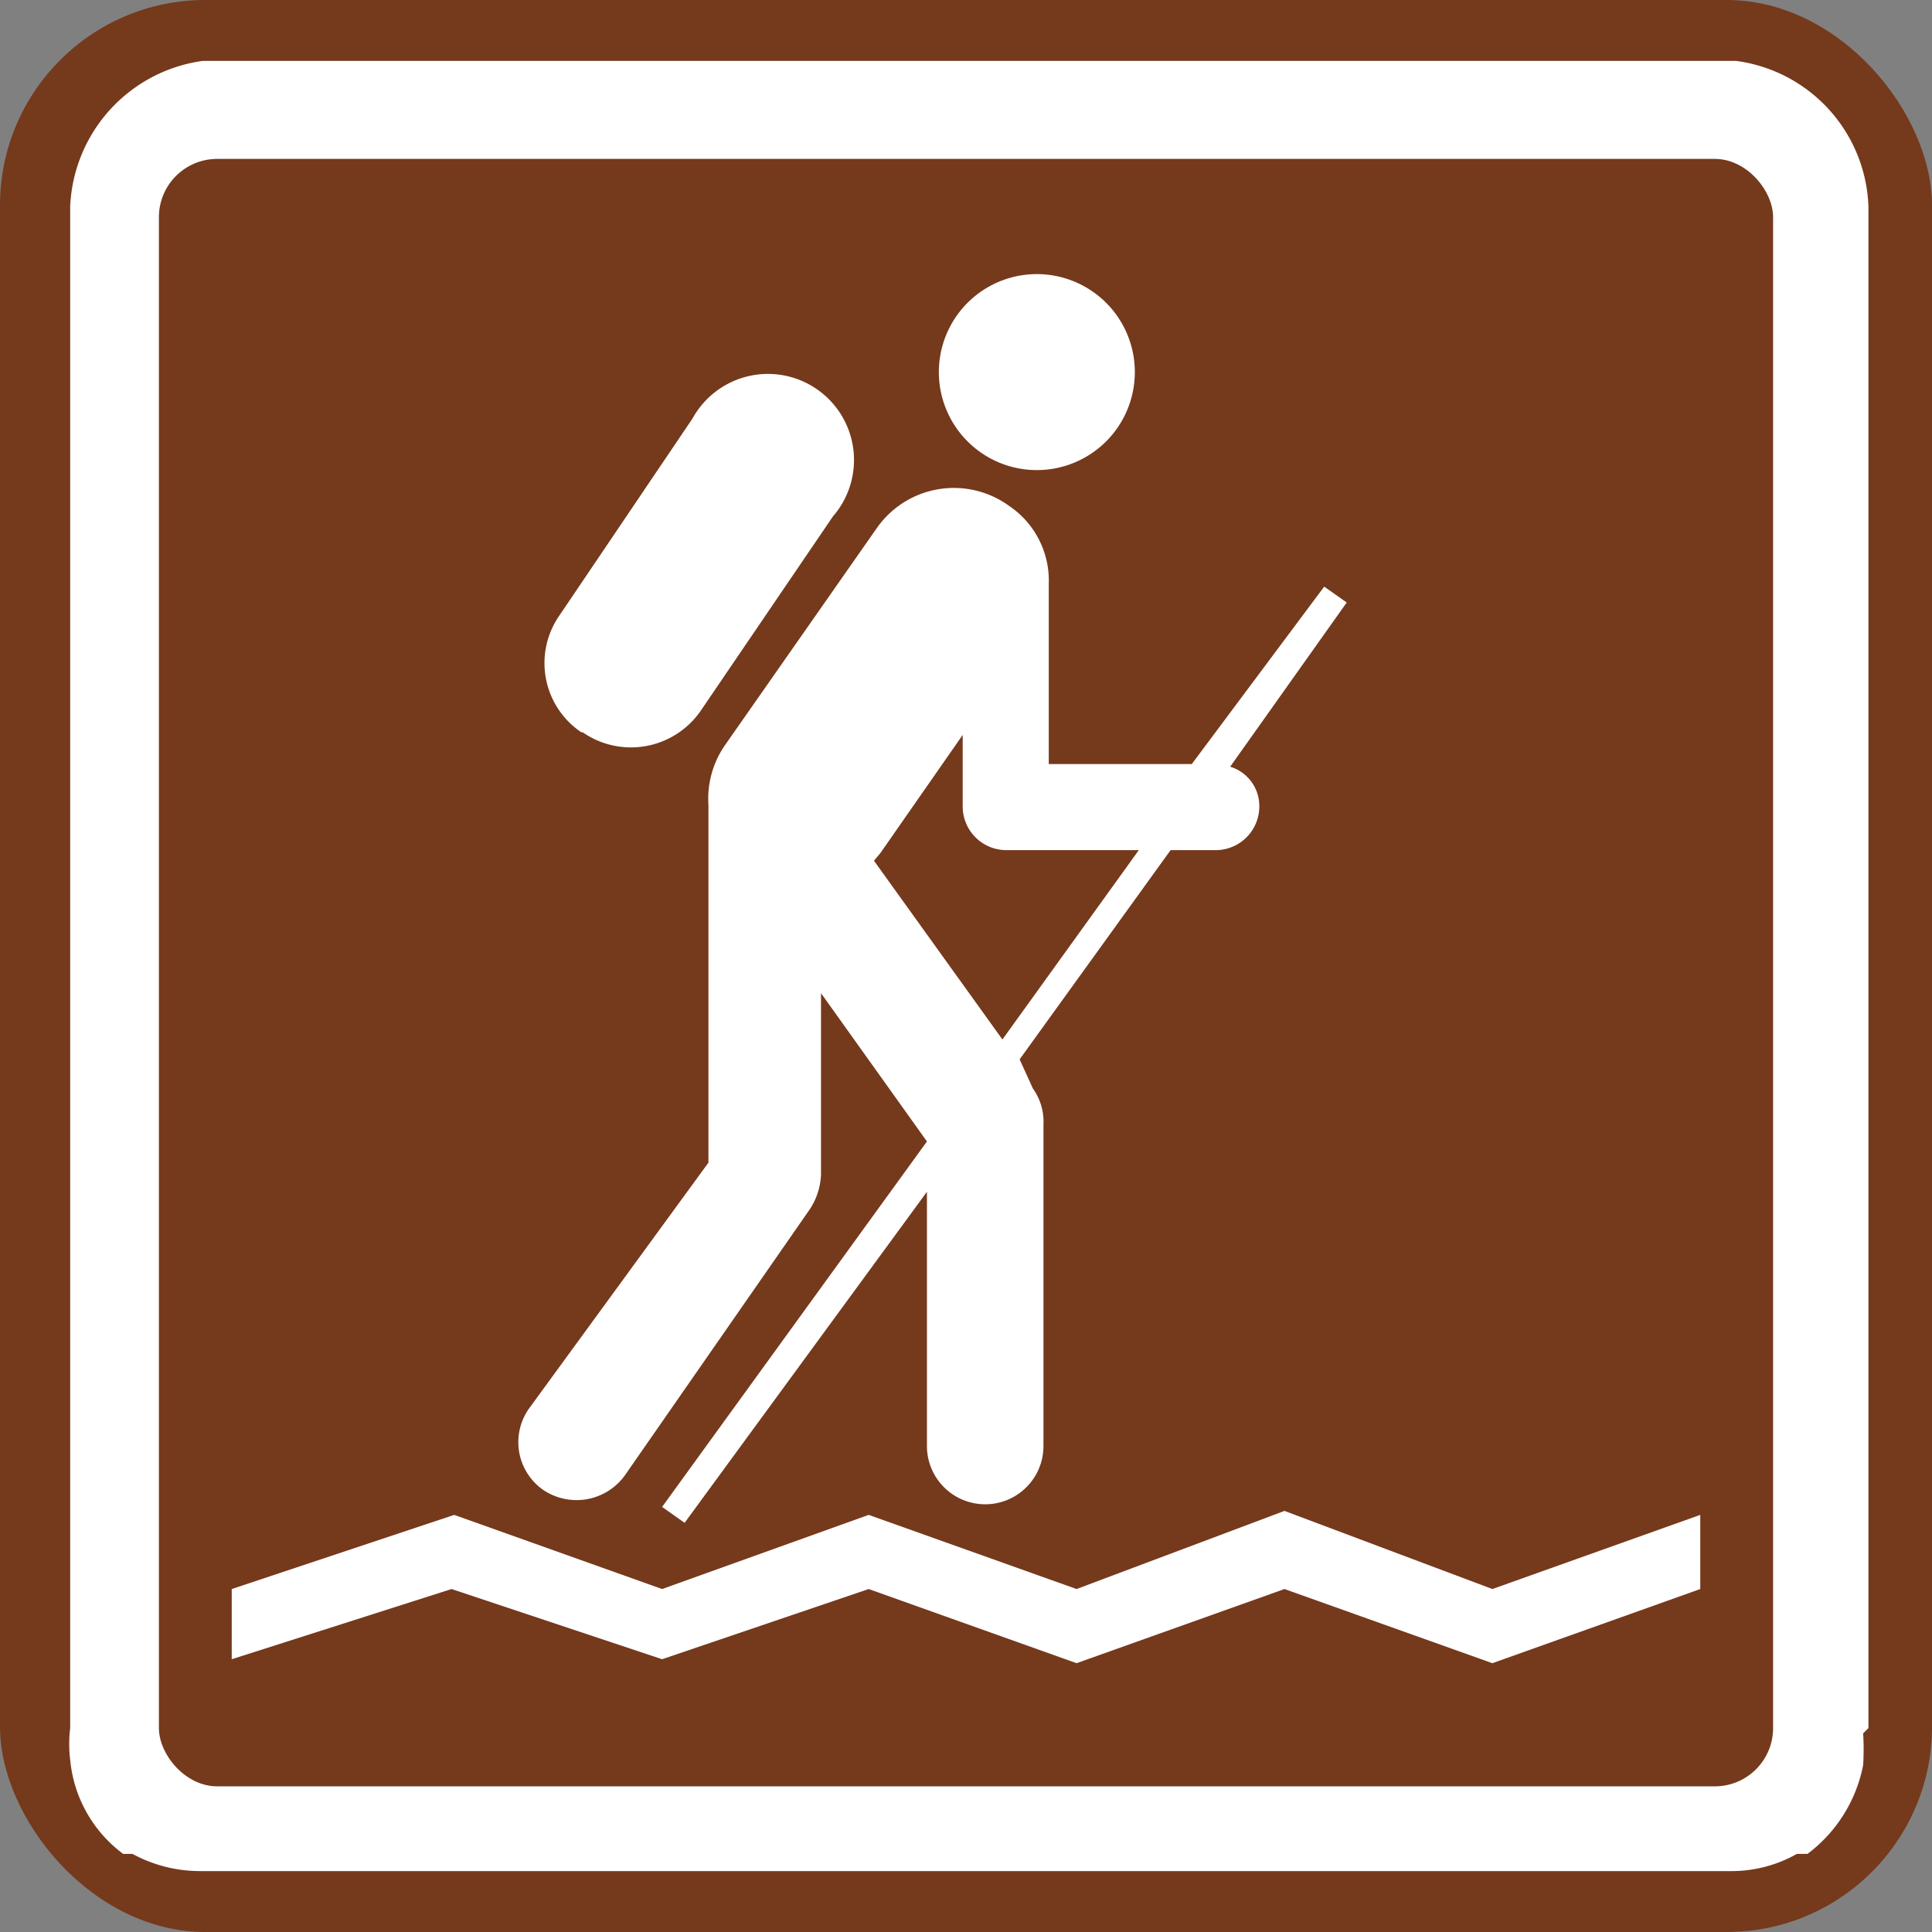
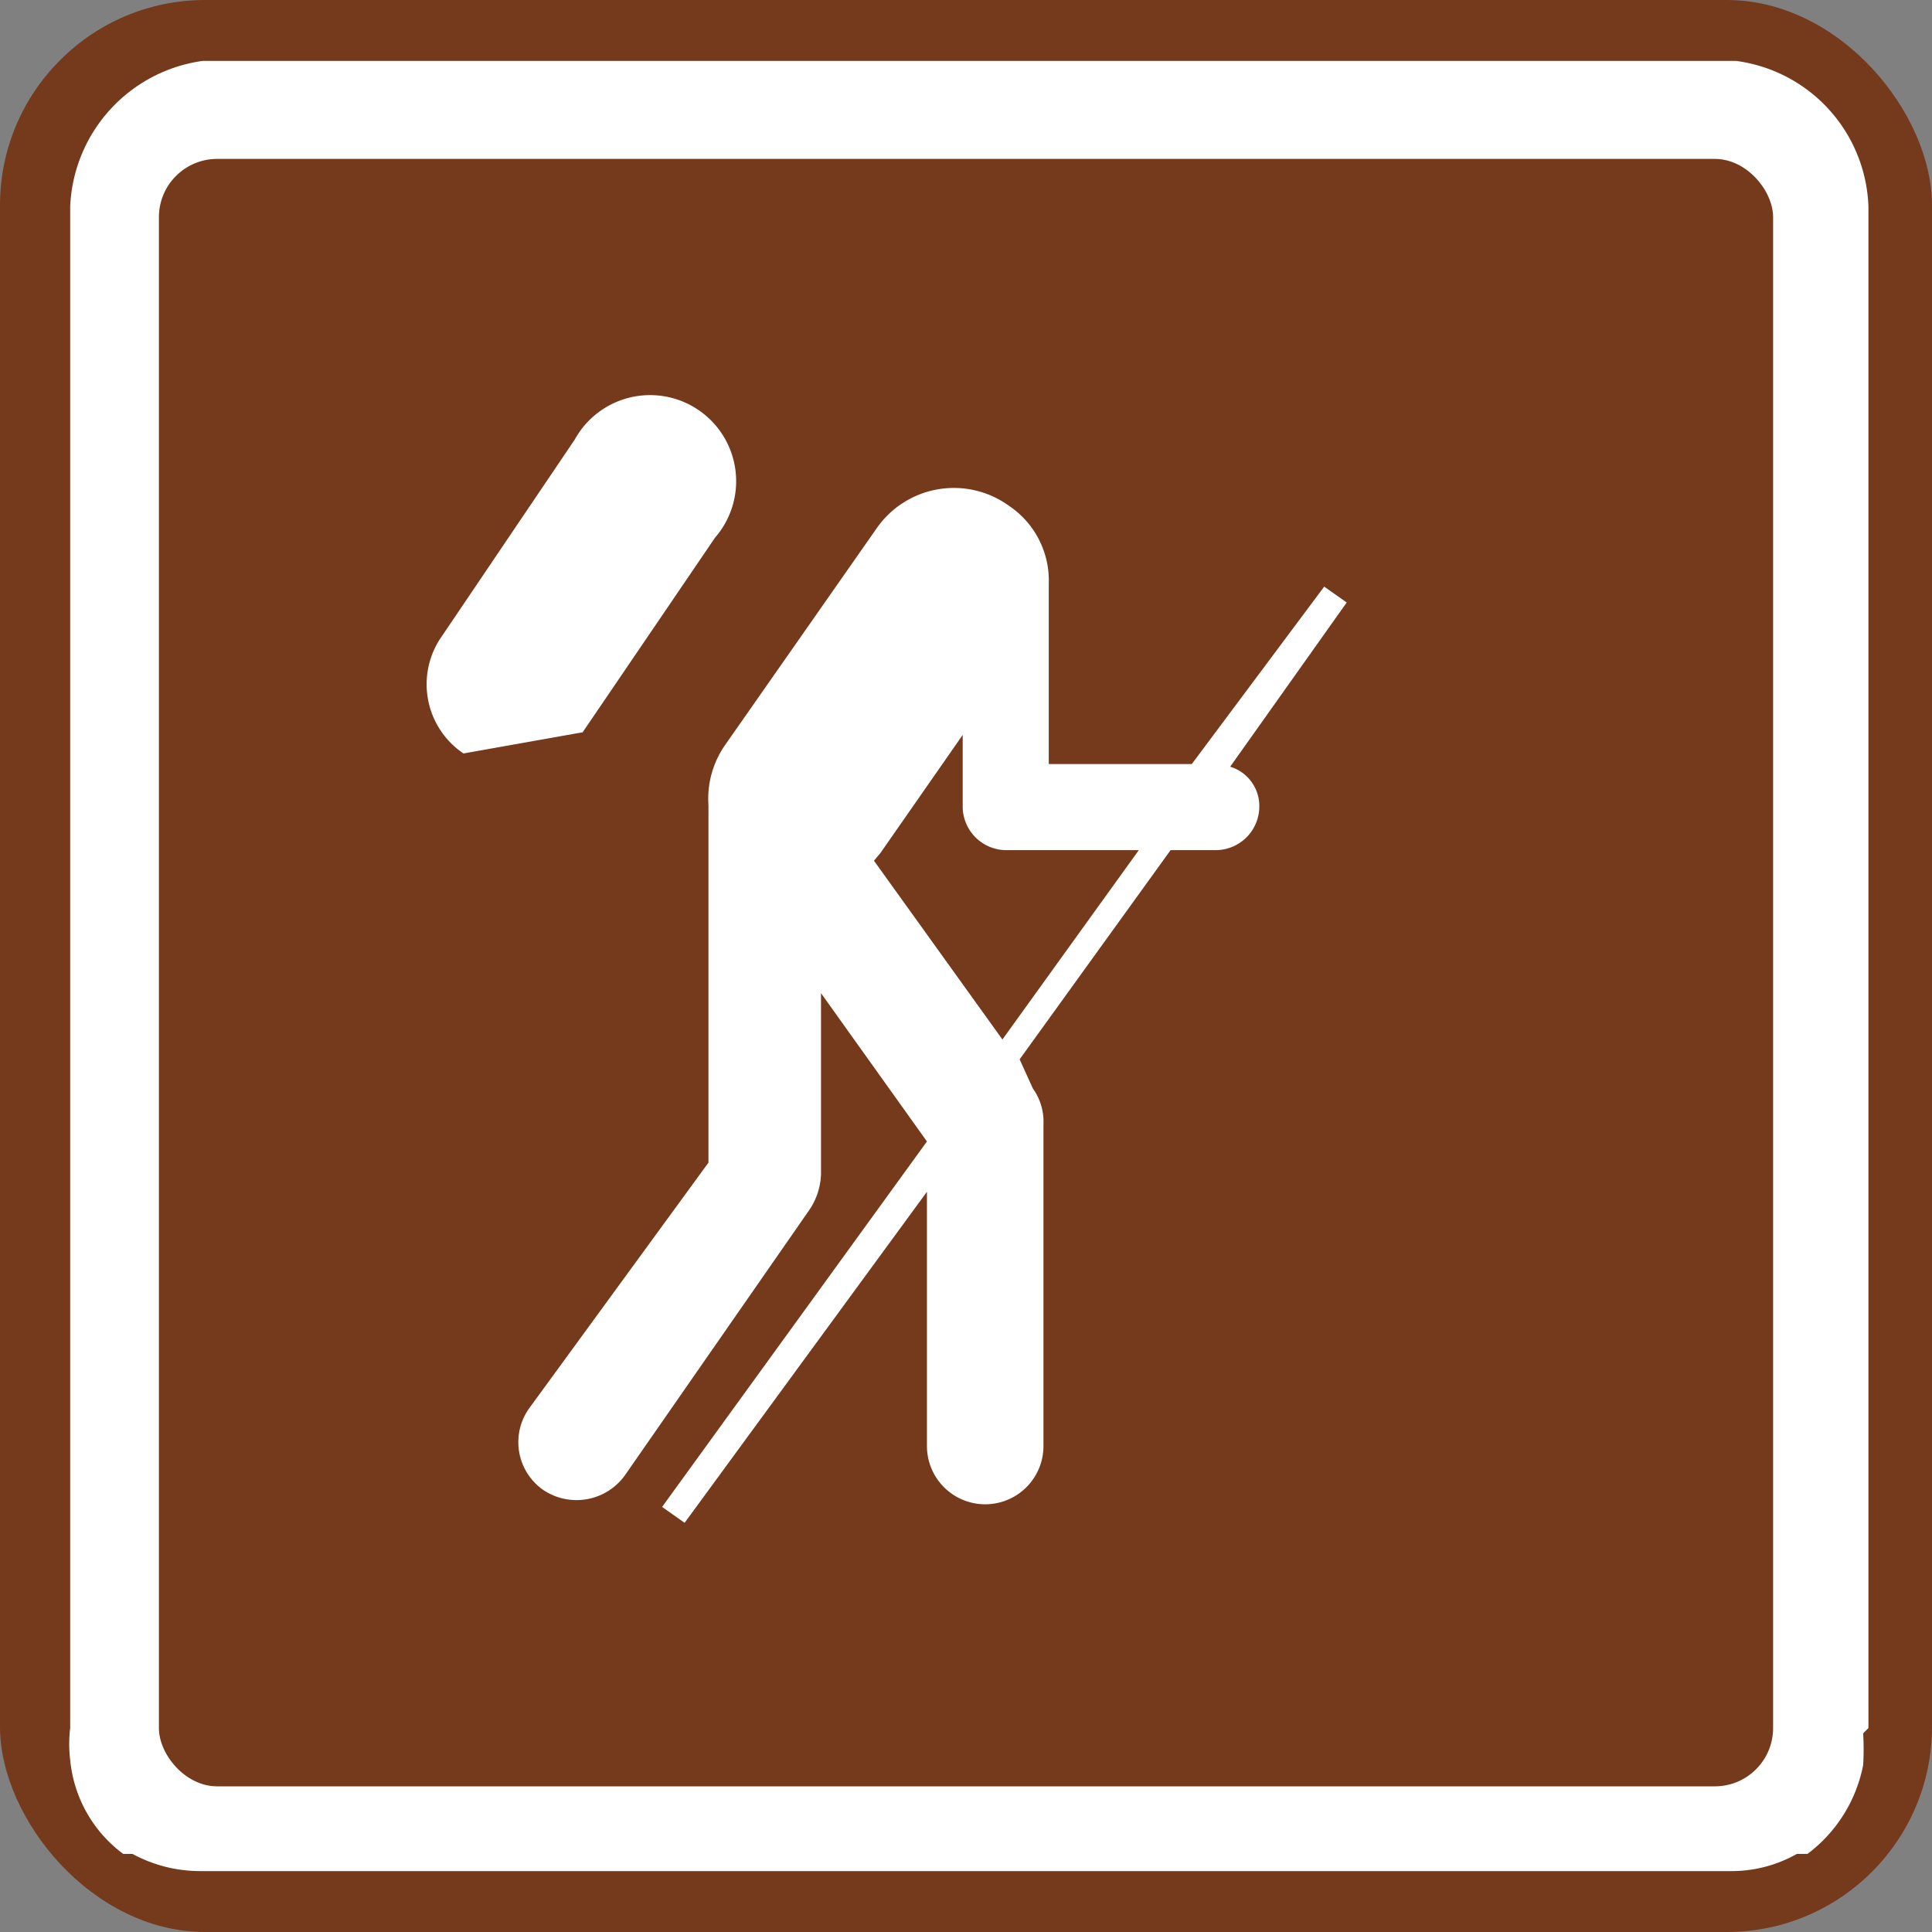
<svg xmlns="http://www.w3.org/2000/svg" viewBox="0 0 14.59 14.59">
  <rect x="0" y="0" width="14.59" height="14.59" fill="#808080" stroke="none" />
  <defs>
    <style>.cls-1{fill:#75391c;}.cls-2{fill:#fff;}</style>
  </defs>
  <title>trekking</title>
  <g id="Capa_2" data-name="Capa 2">
    <g id="Capa_1-2" data-name="Capa 1">
      <rect class="cls-1" width="14.59" height="14.59" rx="1.55" />
      <path class="cls-2" d="M14.11,13.05h0V1.56a1.15,1.15,0,0,0-1-1.1H1.53a1.16,1.16,0,0,0-1,1.1V13.05a1,1,0,0,0,0,.24A1,1,0,0,0,.93,14h0L1,14a1.07,1.07,0,0,0,.51.13H13.07a1,1,0,0,0,.5-.13l.08,0h0a1.1,1.1,0,0,0,.42-.67,1.94,1.94,0,0,0,0-.24Z" />
      <rect class="cls-1" x="1.2" y="1.2" width="12.19" height="12.29" rx="0.44" />
-       <path class="cls-2" d="M4.4,5.53a.64.64,0,0,0,.89-.16l1-1.47a.65.65,0,1,0-1.06-.74l-1,1.48a.63.63,0,0,0,.16.89Z" />
+       <path class="cls-2" d="M4.4,5.53l1-1.47a.65.65,0,1,0-1.06-.74l-1,1.48a.63.63,0,0,0,.16.89Z" />
      <path class="cls-2" d="M7.57,7.85,6.6,6.5l.05-.06.62-.89v.54a.33.33,0,0,0,.33.33h1ZM9.29,5.79l.88-1.24L10,4.43l-1,1.34H7.92V4.41a.68.68,0,0,0-.3-.59.71.71,0,0,0-1,.17L5.48,5.62a.71.71,0,0,0-.13.46v2.7L4,10.63a.44.44,0,0,0,.1.62.45.45,0,0,0,.62-.11l1.39-2a.51.51,0,0,0,.09-.27V7.5L7,8.62l-2,2.76.17.12L7,9v1.92a.44.44,0,0,0,.88,0V8.49a.43.43,0,0,0-.08-.27L7.7,8,8.84,6.42h.34a.33.33,0,0,0,.33-.33.31.31,0,0,0-.22-.3Z" />
-       <path class="cls-2" d="M7.83,3.55a.74.74,0,0,0,.74-.74.74.74,0,1,0-1.48,0,.74.74,0,0,0,.74.74Z" />
-       <path class="cls-2" d="M11.27,12,9.7,11.41,8.13,12l-1.57-.56L5,12l-1.57-.56L1.75,12v.53L3.41,12,5,12.53,6.56,12l1.57.56L9.7,12l1.57.56L12.84,12v-.56L11.27,12Z" />
    </g>
  </g>
</svg>